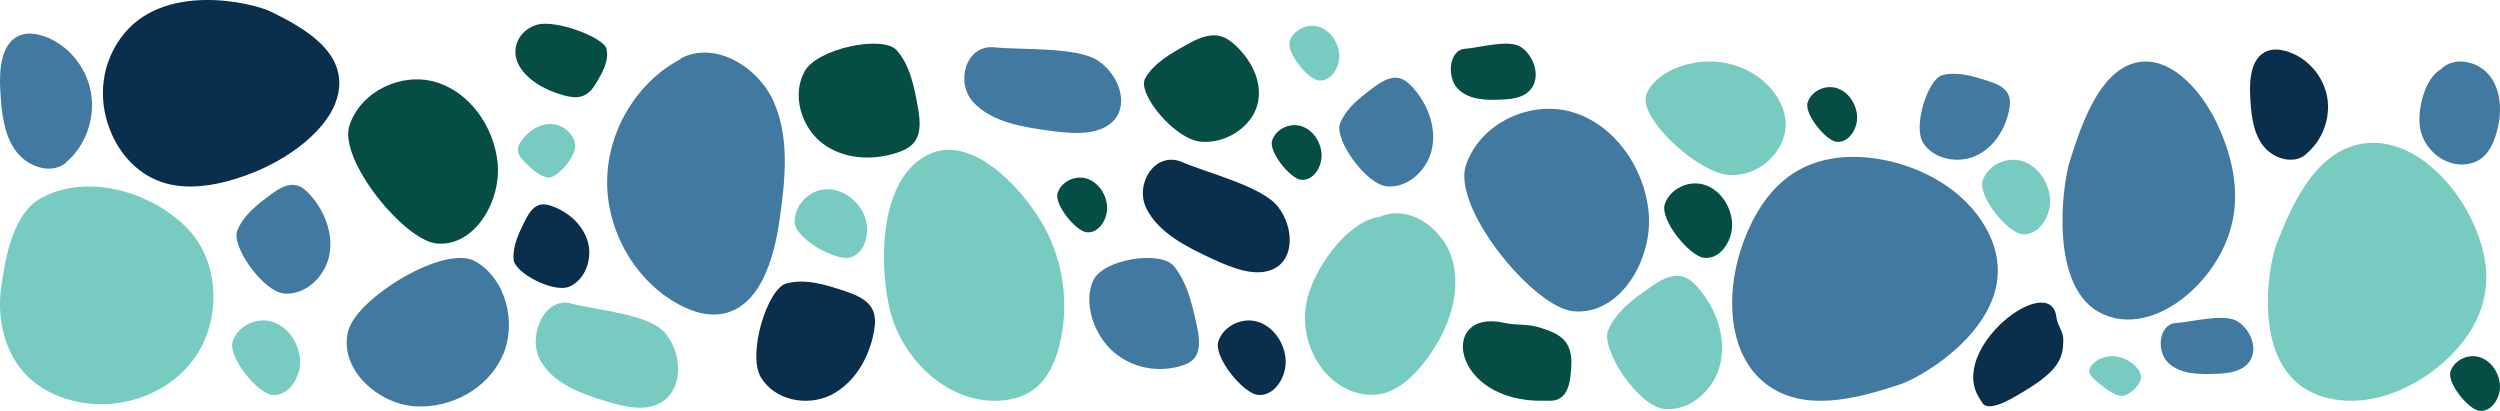
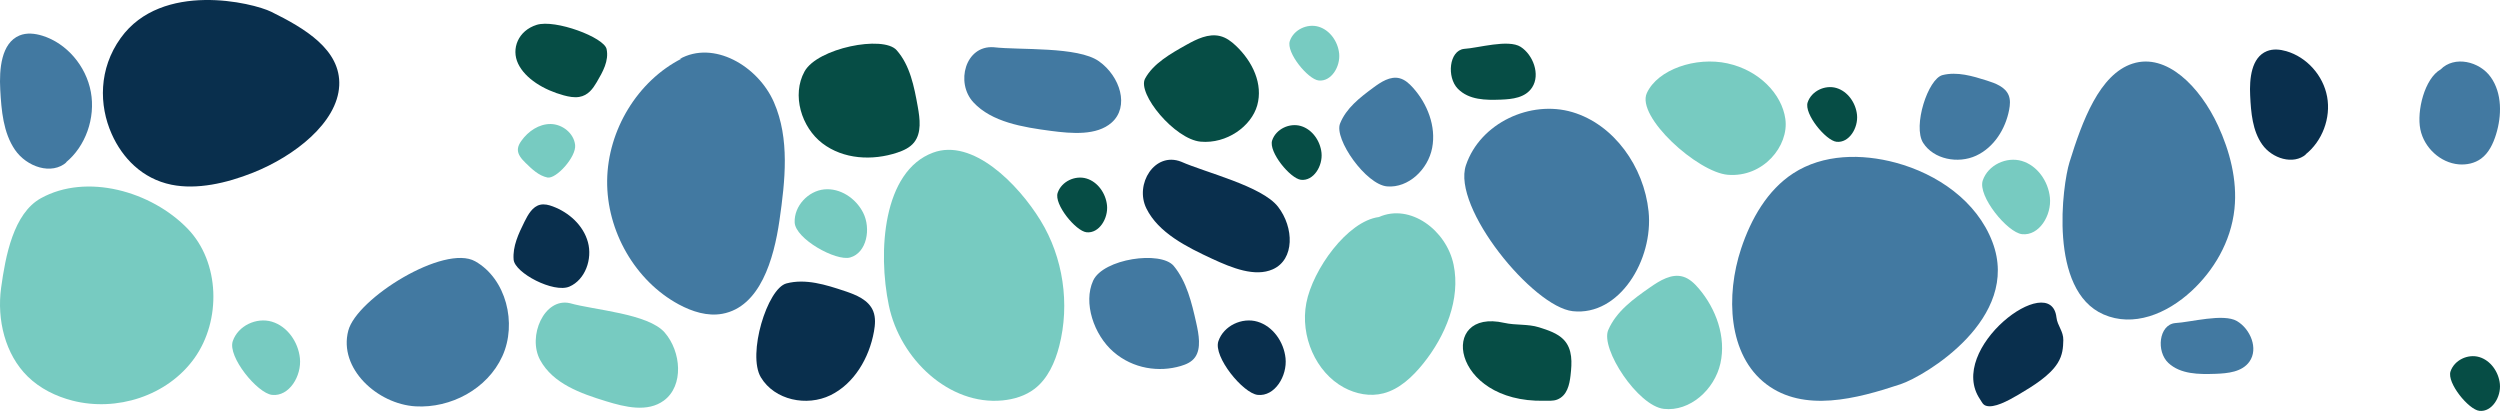
<svg xmlns="http://www.w3.org/2000/svg" id="Layer_2" viewBox="0 0 2520 414.22">
  <defs>
    <style>.cls-1{fill:#77cbc1;}.cls-2{fill:#4279a1;}.cls-3{fill:#092f4d;}.cls-4{fill:#064d45;}</style>
  </defs>
  <g id="Pebble_BG">
    <path class="cls-2" d="M687.14,59.05c-44.3,22.47-74.52,71.92-75.13,122.94-.61,51.02,28.42,101.24,72.16,124.83,13.54,7.3,29,12.25,44.03,9.46,37.88-7.02,51.85-54.81,57.51-94.18,5.74-39.87,10.48-82.32-5.59-119.04-16.07-36.72-61.01-62.87-95.19-43.49" />
    <path class="cls-1" d="M1048.91,222.34c-22.75-37.07-68.54-83.33-108.48-68.45-50.5,18.8-55.75,99.78-44.47,154.05,11.29,54.27,61.06,100.83,114.5,95.69,11.56-1.11,23.14-4.59,32.46-11.75,13.2-10.15,20.54-26.57,24.78-43.01,10.95-42.42,3.97-89.45-18.79-126.52Z" />
    <path class="cls-2" d="M2254.82,323.63c-13.58-7.97-46.71,1.21-62.3,2.04-16.5,1.77-19.15,28.65-6.84,40.15,12.31,11.5,30.72,11.57,47.3,11,12.61-.44,27.04-1.81,34.48-12.35,9.21-13.04.95-32.87-12.63-40.84Z" />
    <path class="cls-1" d="M189.27,230.66c-36.84-38.12-102.13-56.28-148.07-30.84-27.64,15.31-35.67,58.21-40.08,90.31-4.4,32.1,4.06,67.12,26.83,89.41,12.42,12.15,28.38,19.98,44.96,24.26,44.5,11.47,95.74-4.58,123.03-42.71,27.29-38.13,25.74-96.87-6.68-130.42Z" />
    <path class="cls-3" d="M880.26,313.81c-4.54-11.57-17.39-16.65-28.88-20.48-19.01-6.34-39.27-12.73-58.63-7.65-19.36,5.08-39.71,71.59-25.77,94.71,13.94,23.11,46.27,29.59,70.11,18.01,23.84-11.58,39.08-37.49,43.87-64.27,1.21-6.76,1.8-13.95-.7-20.31Z" />
    <path class="cls-4" d="M921.4,143.55c7.69-9.63,5.91-23.73,3.71-36.01-3.64-20.31-7.82-41.78-21.34-56.99-13.52-15.21-79.78-2.14-92.82,21.53-13.04,23.66-3.2,56.17,17.98,72.36,21.18,16.2,50.46,17.76,75.53,9.4,6.32-2.11,12.72-4.99,16.95-10.28Z" />
    <path class="cls-3" d="M544.5,206.38c-7.69,1.8-12.2,9.82-15.8,17.08-5.95,12-12.07,24.81-10.96,38.25,1.12,13.43,40.39,34.02,56.26,27.17,15.87-6.84,23.32-27.7,18.62-44.8-4.69-17.1-19.22-29.99-35.39-36.01-4.08-1.52-8.49-2.67-12.72-1.68Z" />
-     <path class="cls-2" d="M299.31,186.92c-9.53-2.53-18.96,3.71-26.96,9.65-13.22,9.81-27.08,20.43-33.24,36.01-6.16,15.57,26.1,61.57,47.49,63.32,21.39,1.75,41.15-17.01,45.36-38.77,4.21-21.76-4.81-44.63-19.45-60.84-3.69-4.09-7.96-7.97-13.2-9.36Z" />
    <path class="cls-1" d="M522.02,150.26c-.34,5.53,3.86,10.12,7.75,13.94,6.43,6.32,13.34,12.91,22.03,14.73,8.69,1.82,29.21-20.74,27.93-32.76-1.28-12.02-13.01-21.05-24.7-21.16-11.69-.11-22.61,7.22-29.51,16.98-1.74,2.46-3.31,5.22-3.5,8.26Z" />
    <path class="cls-3" d="M1267.54,324.24c-15.46-4.57-34.1,3.98-39.41,19.68-5.31,15.7,24.86,52.5,39.59,54.12,17.3,1.9,29.95-19.11,28.1-36.99-1.71-16.53-12.82-32.23-28.28-36.8Z" />
-     <path class="cls-4" d="M439.23,82.71c-34.08-10.07-75.17,8.78-86.87,43.37-11.7,34.6,54.79,115.73,87.26,119.28,38.12,4.18,66.01-42.11,61.94-81.54-3.76-36.45-28.26-71.05-62.34-81.12Z" />
    <path class="cls-3" d="M341.94,86.36c1.8-36.34-35.01-57.96-68.56-74.49-18.36-9.05-110.2-31.38-151.74,26.49-22.26,31.01-21.94,67.68-9.08,96.64,10.67,24.04,30.64,45.18,60.3,51.2,25.52,5.18,55.16-1.39,82.16-12.14,42.22-16.81,85.07-50.55,86.91-87.71Z" />
    <path class="cls-1" d="M670.02,335.19c-16.68-19.21-71.44-22.66-95.49-29.57-25.9-5.96-43.1,33.41-30.06,57.31,13.04,23.9,40.91,33.66,66.34,41.49,19.34,5.95,41.89,11.43,58.35-.65,20.36-14.95,17.55-49.35.86-68.57Z" />
    <path class="cls-3" d="M2323.74,155.86c17.09-13.41,25.94-36.88,22-58.35-3.94-21.47-20.49-39.94-41.14-45.92-6.39-1.85-13.41-2.54-19.61-.02-15.62,6.35-17.65,27.66-16.83,44.7.83,17.25,2.3,35.49,12.2,49.47,9.9,13.97,31.27,20.91,44.28,9.71" />
    <path class="cls-2" d="M1780.42,387.24c37.86,28.71,90.66,14.96,135.34.05,24.45-8.16,122-66.17,92.6-143.38-15.75-41.37-55.67-68.61-97.26-79.86-34.53-9.34-73.35-8.94-103.56,10.69-25.99,16.89-42.57,45.95-52.52,75.98-15.56,46.98-13.31,107.15,25.41,136.52Z" />
-     <path class="cls-2" d="M1107.77,61.78c-21.33-15.14-79.57-11.09-106.23-14.17-28.4-1.99-38.72,35.76-20.3,55.59,18.42,19.84,49.65,25,77.93,28.72,21.51,2.84,46.3,4.82,61.22-8.22,18.46-16.14,8.71-46.78-12.62-61.92Z" />
+     <path class="cls-2" d="M1107.77,61.78c-21.33-15.14-79.57-11.09-106.23-14.17-28.4-1.99-38.72,35.76-20.3,55.59,18.42,19.84,49.65,25,77.93,28.72,21.51,2.84,46.3,4.82,61.22-8.22,18.46-16.14,8.71-46.78-12.62-61.92" />
    <path class="cls-1" d="M1329.09,26.91c-11.36-3.36-25.06,2.93-28.96,14.46-3.9,11.53,18.27,38.58,29.09,39.76,12.71,1.39,22-14.04,20.65-27.18-1.25-12.15-9.42-23.68-20.78-27.04Z" />
    <path class="cls-1" d="M1696.59,278.9c-11.6-3.46-23.4,3.85-33.42,10.82-16.57,11.54-33.94,24.06-42.06,42.94-8.11,18.88,29.87,76.54,56.05,79.49,26.18,2.95,51.09-19.33,57.02-45.87,5.93-26.54-4.34-54.94-21.74-75.39-4.39-5.16-9.49-10.08-15.87-11.99Z" />
    <path class="cls-4" d="M583.78,97.72c9.16-1.51,13.94-8.5,17.68-14.83,6.18-10.47,12.49-21.65,9.98-33.45-2.51-11.8-51.86-30.24-70.49-24.39-18.63,5.85-25.86,24.07-18.7,39.12,7.16,15.05,25.87,26.5,45.98,31.94,5.07,1.37,10.52,2.43,15.56,1.6Z" />
    <path class="cls-2" d="M66.25,163.85c19.98-16.24,30.17-44.88,25.32-71.21-4.85-26.33-24.51-49.11-48.87-56.64-7.54-2.33-15.81-3.24-23.08-.22C1.3,43.4-.89,69.47.25,90.33c1.15,21.13,3.06,43.47,14.84,60.68,11.78,17.2,37.01,25.92,52.22,12.34" />
-     <path class="cls-1" d="M2375.48,146.02c-42.26,10.74-64.23,57.74-80.57,99.46-8.94,22.83-27.13,129.06,43.43,153.39,37.81,13.04,80.28-.09,112.76-23.97,26.96-19.82,49.79-48.59,54.28-82.49,3.86-29.16-6.24-58.63-20.96-83.82-23.02-39.39-65.72-73.55-108.94-62.56Z" />
    <path class="cls-2" d="M1584.86,113c-42.04-12.42-92.75,10.83-107.18,53.51-14.43,42.69,67.6,142.78,107.67,147.17,47.04,5.15,81.44-51.96,76.42-100.61-4.64-44.97-34.87-87.66-76.91-100.08Z" />
    <path class="cls-1" d="M274.03,324.24c-15.46-4.57-34.1,3.98-39.41,19.68-5.31,15.7,24.86,52.5,39.59,54.12,17.3,1.9,29.95-19.11,28.1-36.99-1.71-16.53-12.82-32.23-28.28-36.8Z" />
    <path class="cls-2" d="M506.37,359.05c15.1-33.16,3.75-78.14-27.38-95.66-31.13-17.52-119.27,37.27-127.9,69.84-10.13,38.24,29.54,74.16,67.82,76.37,35.38,2.04,72.35-17.39,87.46-50.55Z" />
    <path class="cls-2" d="M2149.7,64.1c-33.39,10.74-50.75,57.74-63.66,99.46-7.07,22.83-21.43,129.06,34.32,153.39,29.87,13.04,63.43-.09,89.1-23.97,21.3-19.82,39.34-48.59,42.89-82.49,3.05-29.16-4.93-58.63-16.56-83.82-18.19-39.39-51.93-73.55-86.08-62.56Z" />
    <path class="cls-3" d="M2074.06,366.1c5.24-8.32,5.58-16,5.76-23.22.21-9.01-5.97-14.48-6.93-22.98-5.46-48.28-111.57,31.9-76.96,82.65,1.66,2.43,2.69,5.41,5.95,6.45,7.98,2.57,21.64-4.63,32.89-11.28,14.91-8.81,31.37-19.03,39.29-31.63Z" />
    <path class="cls-2" d="M2510.77,77.89c-11.4-16.21-36.84-21.99-50.62-7.9-16.13,9.13-24.25,41.82-20.44,60.43,3.81,18.61,20.28,33.64,38.61,35.24,7.92.69,16.2-1.03,22.67-5.8,7.7-5.68,12.11-14.99,15-24.31,5.91-19.08,6.19-41.45-5.21-57.66Z" />
    <path class="cls-4" d="M1532.85,47.24c-12.45-7.97-42.81,1.21-57.11,2.04-15.12,1.77-17.56,28.65-6.27,40.15,11.29,11.5,28.15,11.57,43.35,11,11.56-.44,24.78-1.81,31.6-12.35,8.44-13.04.87-32.87-11.58-40.84Z" />
    <path class="cls-2" d="M1204.69,360.02c6.25-8.88,3.78-22.75,1.05-34.88-4.51-20.06-9.58-41.27-22.56-57.01-12.99-15.74-71.18-7.42-81.31,14.79-10.14,22.21.66,54.57,20.53,71.78,19.87,17.21,46.04,20.7,67.84,14.22,5.5-1.63,11.02-4.01,14.45-8.9Z" />
    <path class="cls-2" d="M1410.96,78.92c-9.53-2.53-18.96,3.71-26.96,9.65-13.22,9.81-27.08,20.43-33.24,36.01-6.16,15.57,26.1,61.57,47.49,63.32,21.39,1.75,41.15-17.01,45.36-38.77,4.21-21.76-4.81-44.63-19.45-60.84-3.69-4.09-7.96-7.97-13.2-9.36Z" />
    <path class="cls-1" d="M1741.3,63.88c-31.89-6.95-70.34,6.06-81.29,29.95-10.95,23.89,51.27,79.9,81.66,82.36,35.67,2.88,61.77-29.08,57.96-56.3-3.52-25.16-26.44-49.05-58.33-56Z" />
    <path class="cls-4" d="M1851.09,88.7c-11.36-3.36-25.06,2.93-28.96,14.46-3.9,11.53,18.27,38.58,29.09,39.76,12.71,1.39,22-14.04,20.65-27.18-1.25-12.15-9.42-23.68-20.78-27.04Z" />
    <path class="cls-1" d="M1465.2,266.72c-7.25-34.82-43.85-61.94-75.25-47.95-31.82,4.11-66.71,52.98-73.16,86.58-6.45,33.6,9.66,69.96,37.76,85.21,12.14,6.59,26.47,9.42,39.98,5.92,16.07-4.16,29.35-16.64,40.21-30.17,22.24-27.71,37.71-64.77,30.47-99.59Z" />
    <path class="cls-4" d="M1229.71,36.32c-11.6-2.77-23.4,3.07-33.42,8.65-16.57,9.22-33.94,19.22-42.06,34.31-8.11,15.09,29.87,61.16,56.05,63.52,26.18,2.36,51.09-15.45,57.02-36.65,5.93-21.21-4.34-43.91-21.74-60.25-4.39-4.12-9.49-8.06-15.87-9.58Z" />
    <path class="cls-2" d="M2024.69,95.96c-3.45-8.35-13.23-12.01-21.97-14.77-14.46-4.57-29.87-9.18-44.6-5.52-14.73,3.66-30.21,51.63-19.61,68.3,10.6,16.67,35.2,21.34,53.34,12.99,18.14-8.35,29.73-27.03,33.38-46.35.92-4.87,1.37-10.06-.53-14.65Z" />
-     <path class="cls-4" d="M1717.54,186.1c-15.46-4.57-34.1,3.98-39.41,19.68-5.31,15.7,24.86,52.5,39.59,54.12,17.3,1.9,29.95-19.11,28.1-36.99-1.71-16.53-12.82-32.23-28.28-36.8Z" />
    <path class="cls-4" d="M1576.1,342.29c-6.18-6.37-15.67-9.5-24.73-12.36-11.31-3.56-23.52-1.86-35.17-4.5-66.19-15.02-53.89,80.42,40.16,78.54,4.5-.09,9.17.41,13.27-1.19,10.04-3.91,12.43-15,13.49-24.42,1.41-12.48,2.32-26.44-7.02-36.08Z" />
    <path class="cls-3" d="M1288.26,208.42c-16.17-20.89-73.05-34.48-97.69-45.43-26.62-10.42-47.08,22.6-35.02,47.11,12.07,24.51,40.51,38.81,66.53,50.86,19.79,9.17,42.96,18.5,60.89,10.5,22.19-9.91,21.46-42.16,5.29-63.05Z" />
    <path class="cls-1" d="M830.75,190.91c-16,1.59-30.34,16.6-29.73,33.22.61,16.62,41.69,39.47,55.98,35.4,16.77-4.77,21.12-29.11,13.08-45.06-7.43-14.75-23.33-25.16-39.33-23.56Z" />
    <path class="cls-4" d="M1311.3,127.03c-11.36-3.36-25.06,2.93-28.96,14.46-3.9,11.53,18.27,38.58,29.09,39.76,12.71,1.39,22-14.04,20.65-27.18-1.25-12.15-9.42-23.68-20.78-27.04Z" />
-     <path class="cls-1" d="M2106.02,374.19c.33,4.06,4.67,7.94,8.64,11.22,6.56,5.42,13.6,11.1,21.7,13.45,8.1,2.35,24.13-12,21.58-21.05-2.55-9.05-14.24-17.09-24.86-18.52-10.63-1.43-19.7,2.74-24.84,9.18-1.3,1.62-2.41,3.49-2.23,5.72Z" />
    <path class="cls-4" d="M1095.09,179.91c-11.36-3.36-25.06,2.93-28.96,14.46-3.9,11.53,18.27,38.58,29.09,39.76,12.71,1.39,22-14.04,20.65-27.18-1.25-12.15-9.42-23.68-20.78-27.04Z" />
    <path class="cls-1" d="M2038.03,162.24c-15.46-4.57-34.1,3.98-39.41,19.68-5.31,15.7,24.86,52.5,39.59,54.12,17.3,1.9,29.95-19.11,28.1-36.99-1.71-16.53-12.82-32.23-28.28-36.8Z" />
    <path class="cls-4" d="M2499.09,359.91c-11.36-3.36-25.06,2.93-28.96,14.46-3.9,11.53,18.27,38.58,29.09,39.76,12.71,1.39,22-14.04,20.65-27.18-1.25-12.15-9.42-23.68-20.78-27.04Z" />
  </g>
</svg>